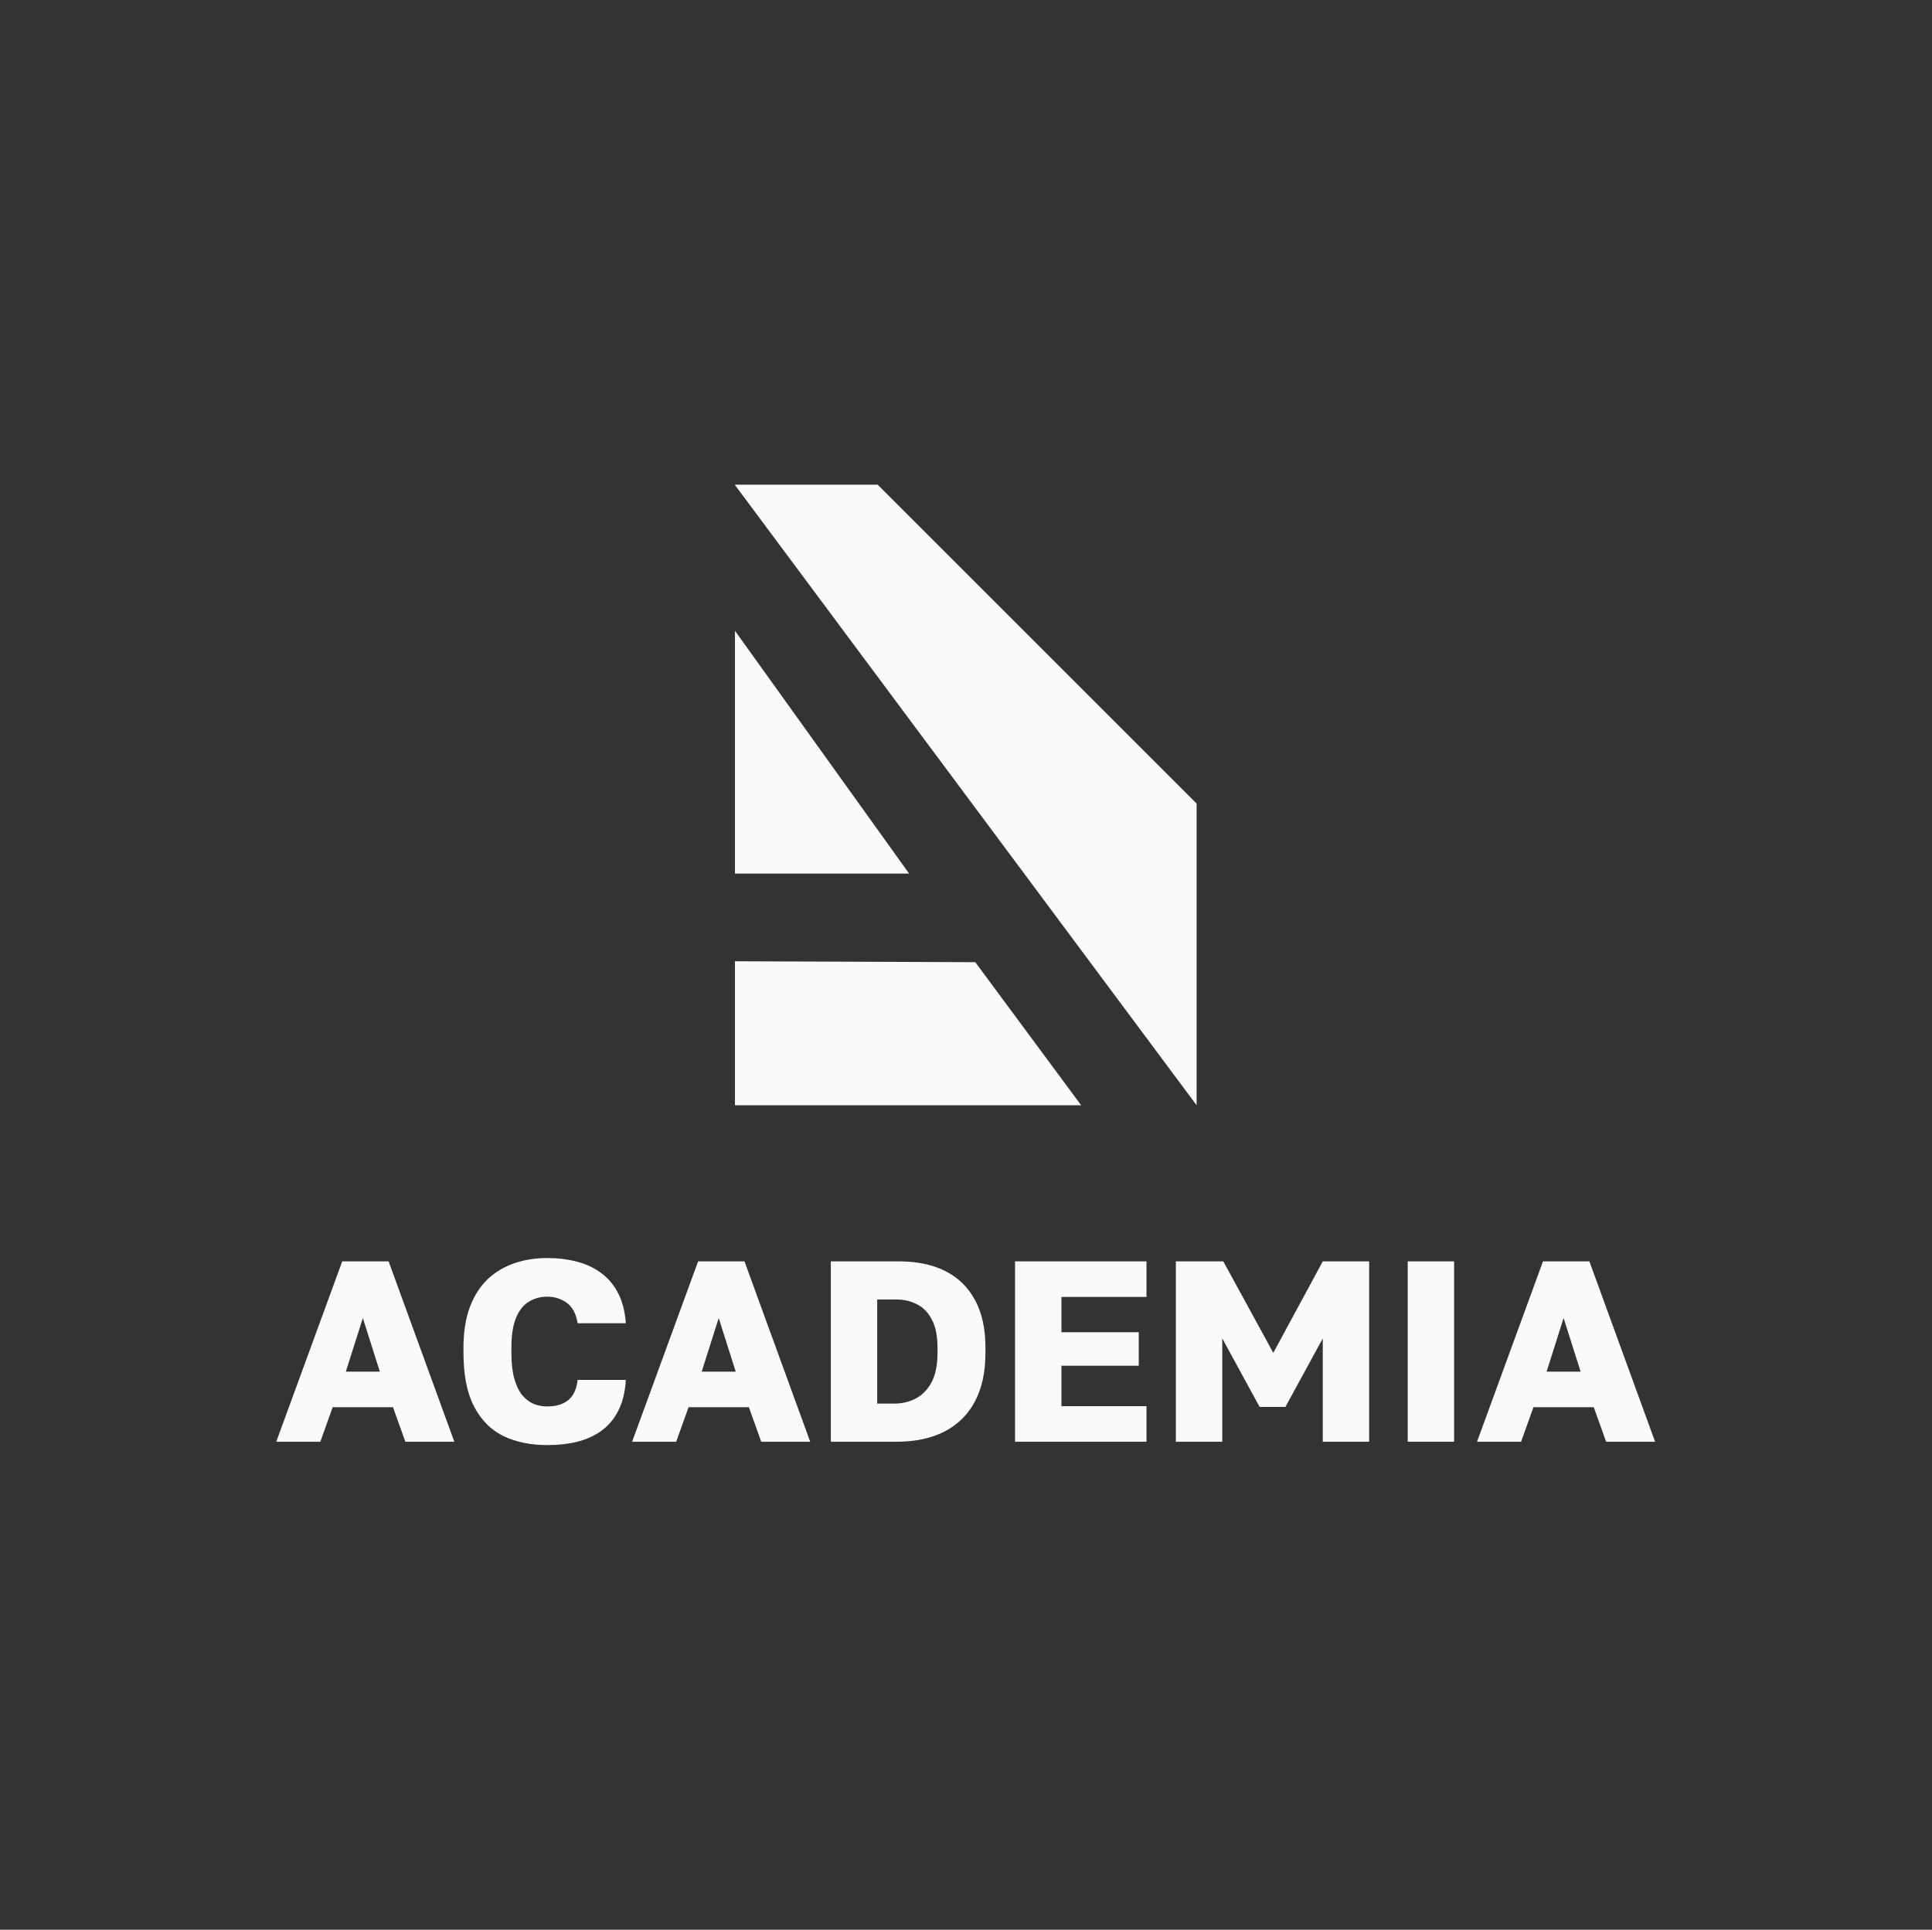
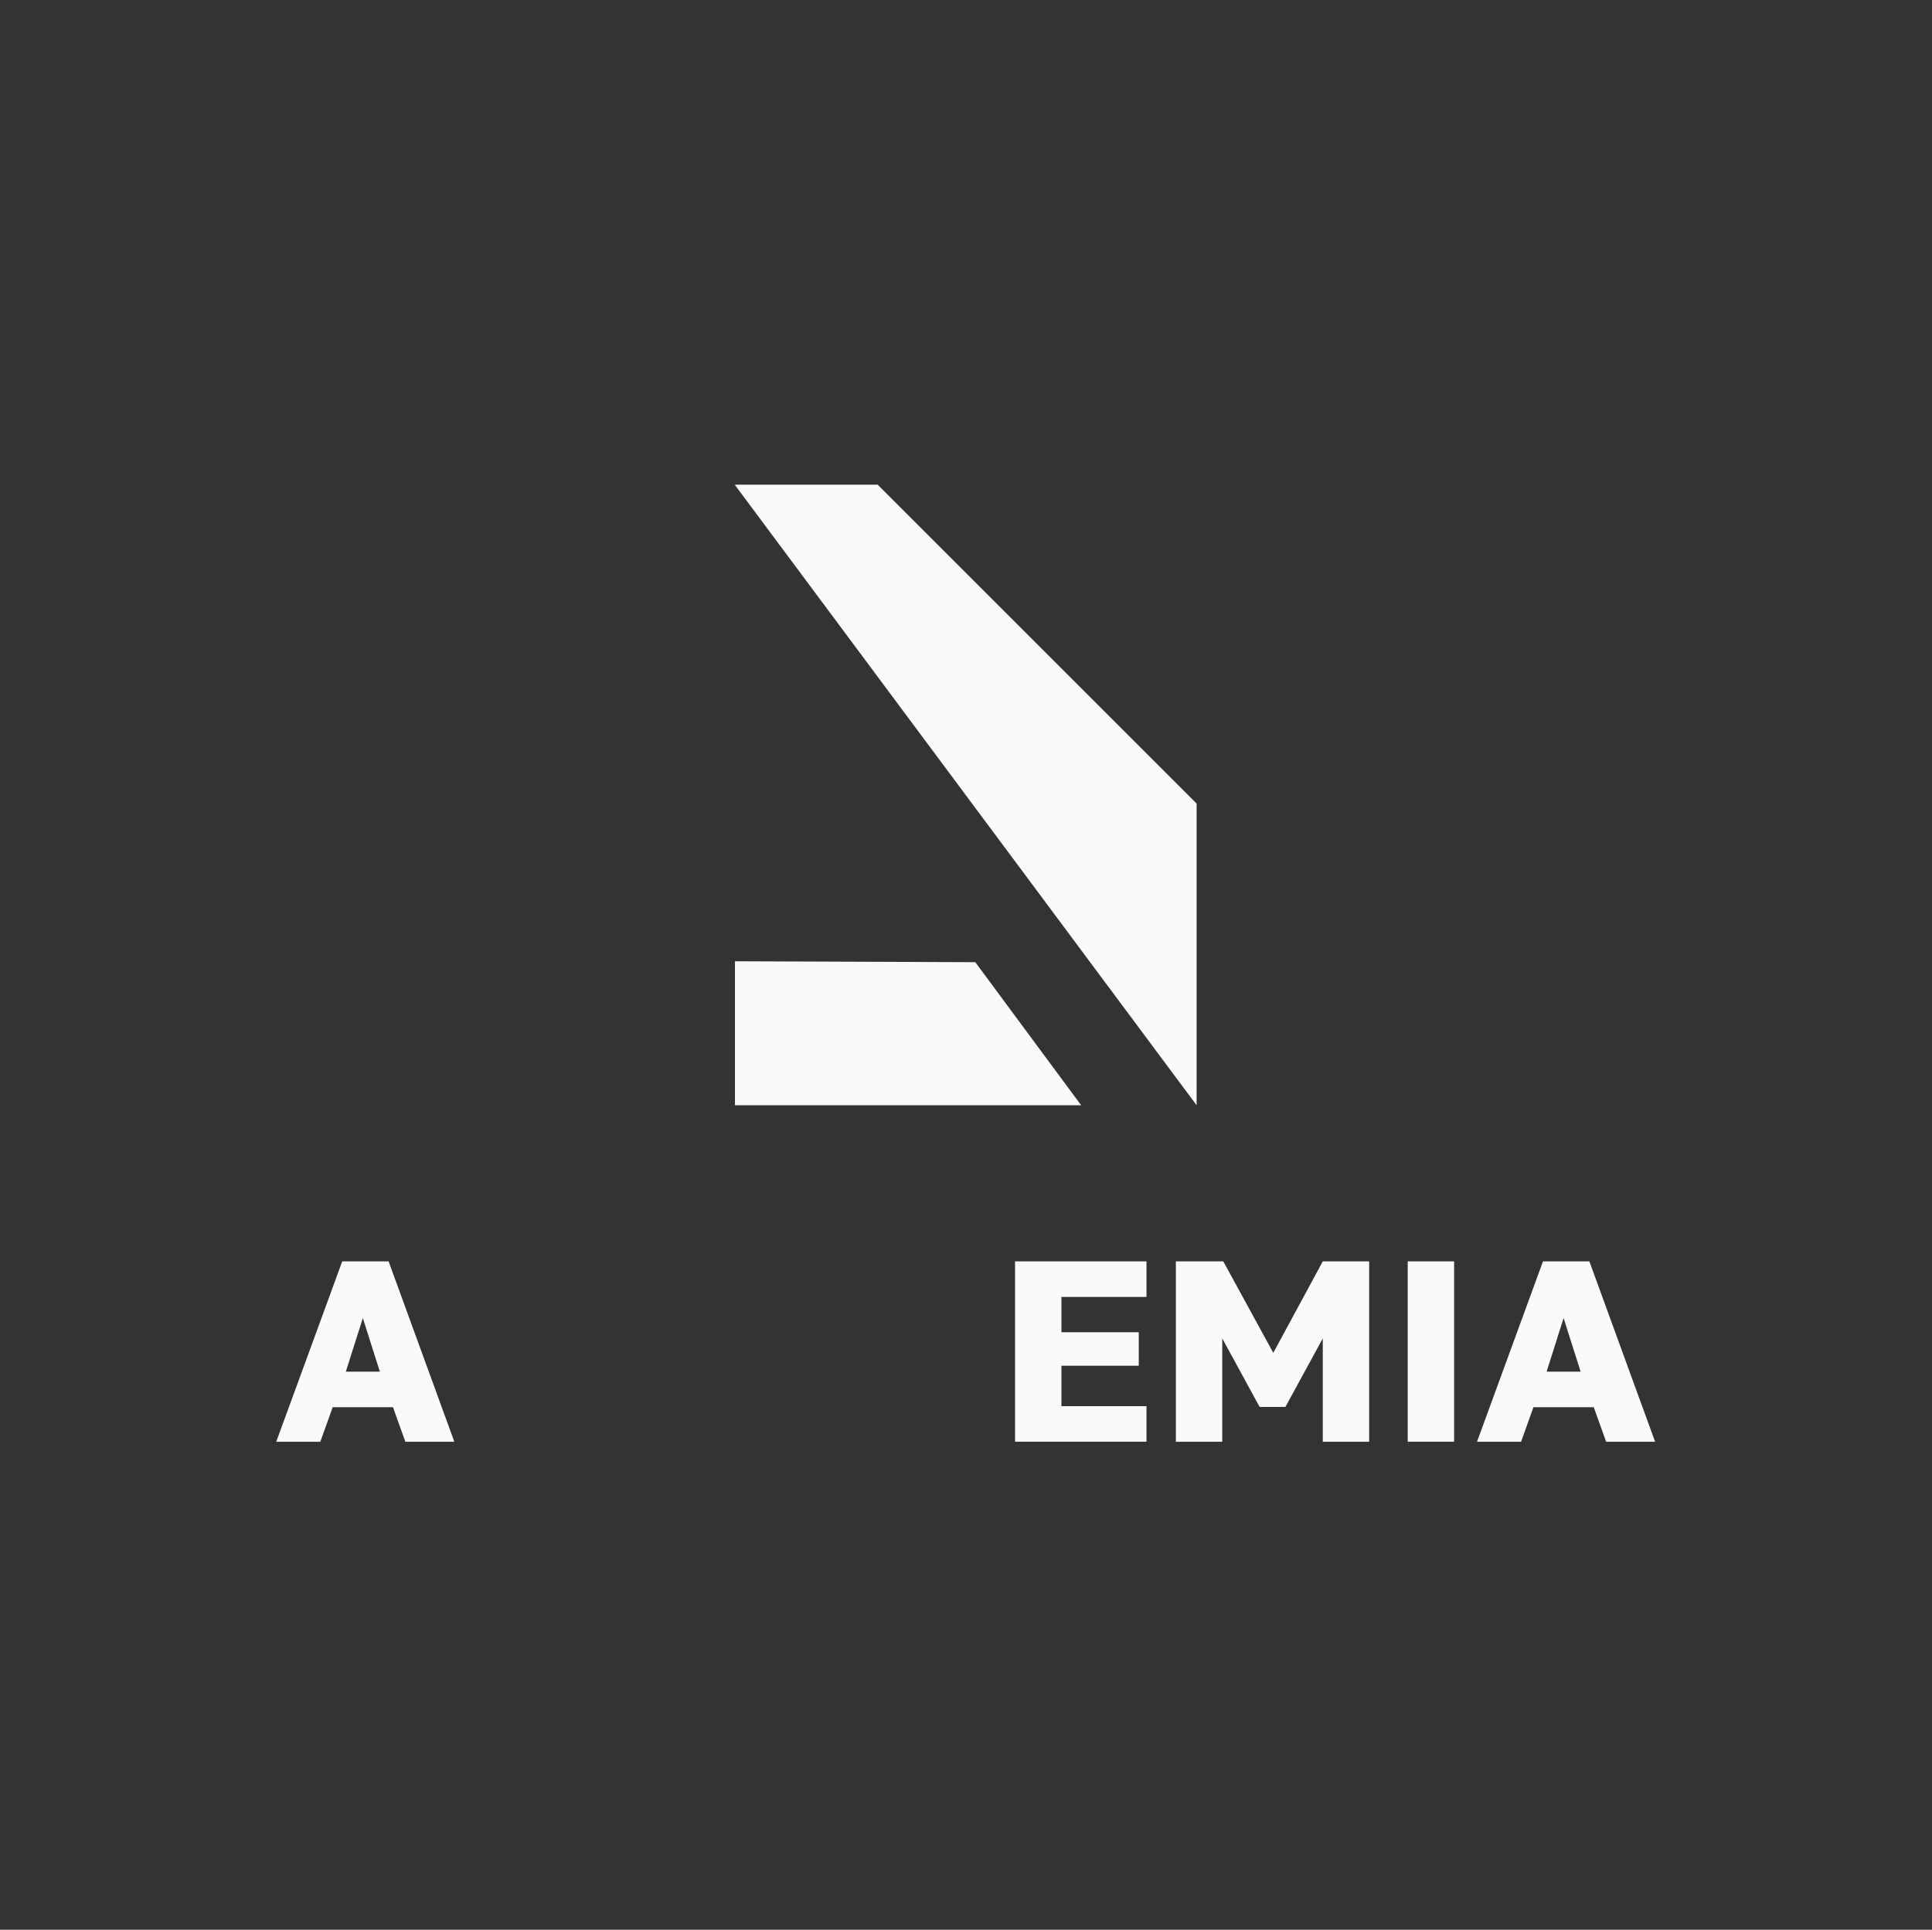
<svg xmlns="http://www.w3.org/2000/svg" width="1081" height="1080" viewBox="0 0 1081 1080" fill="none">
  <rect x="0" y="0" width="1081" height="1080" fill="#333333" stroke="none" />
-   <path d="M508.672 488.9H411.235V353.027L508.672 488.9Z" fill="#FAFAFA" />
  <path d="M669.534 449.704V618.568L617.844 549.104L609.344 537.688L573.05 488.901L467.555 347.14L467.514 347.084L411.249 271.47H411.235V271.249H491.078L669.534 449.704Z" fill="#FAFAFA" />
  <path d="M604.935 618.569H411.235V537.979L545.699 538.491L604.755 618.32L604.935 618.569Z" fill="#FAFAFA" />
  <path d="M826.425 806.876L863.34 705.936H889.296L926.068 806.876H898.67L891.748 787.553H858.005L851.083 806.876H826.425ZM865.359 767.654H884.394L874.876 737.66L865.359 767.654Z" fill="#FAFAFA" />
  <path d="M787.657 806.876V705.936H813.613V806.876H787.657Z" fill="#FAFAFA" />
  <path d="M657.927 806.876V705.936H684.46L712.435 757.127L740.122 705.936H766.078V806.876H740.122V749.052L719.212 787.409H704.792L683.883 749.052V806.876H657.927Z" fill="#FAFAFA" />
  <path d="M567.942 806.876V705.936H641.485V725.835H593.898V745.591H637.159V764.337H593.898V786.977H641.485V806.876H567.942Z" fill="#FAFAFA" />
-   <path d="M464.861 806.876V705.936H503.074C513.168 705.936 521.82 707.762 529.03 711.415C536.24 715.068 541.768 720.5 545.613 727.71C549.459 734.824 551.381 743.668 551.381 754.243V757.127C551.381 767.894 549.411 776.979 545.469 784.381C541.528 791.783 535.808 797.407 528.309 801.252C520.907 805.002 512.015 806.876 501.632 806.876H464.861ZM490.817 785.535H500.19C504.612 785.535 508.602 784.621 512.159 782.795C515.812 780.968 518.792 777.988 521.099 773.854C523.406 769.624 524.56 764.049 524.56 757.127V754.243C524.56 747.706 523.503 742.466 521.388 738.525C519.369 734.583 516.629 731.748 513.168 730.017C509.707 728.191 505.862 727.277 501.632 727.277H490.817V785.535Z" fill="#FAFAFA" />
-   <path d="M353.688 806.876L390.603 705.936H416.559L453.33 806.876H425.932L419.011 787.553H385.268L378.346 806.876H353.688ZM392.622 767.654H411.656L402.139 737.66L392.622 767.654Z" fill="#FAFAFA" />
-   <path d="M306.183 808.751C296.954 808.751 288.783 807.069 281.669 803.704C274.651 800.243 269.172 794.715 265.23 787.121C261.289 779.526 259.318 769.48 259.318 756.983V754.243C259.318 745.399 260.52 737.804 262.923 731.459C265.326 725.114 268.643 719.923 272.873 715.886C277.199 711.848 282.198 708.868 287.87 706.945C293.542 705.022 299.646 704.061 306.183 704.061C312.048 704.061 317.575 704.734 322.766 706.08C327.958 707.426 332.476 709.541 336.321 712.425C340.263 715.309 343.435 719.058 345.839 723.672C348.242 728.287 349.684 733.911 350.165 740.544H323.199C322.334 735.257 320.315 731.459 317.143 729.152C313.97 726.845 310.317 725.691 306.183 725.691C302.338 725.691 298.877 726.653 295.801 728.575C292.821 730.402 290.465 733.382 288.735 737.516C287.005 741.649 286.139 747.225 286.139 754.243V757.271C286.139 762.847 286.668 767.558 287.726 771.403C288.783 775.248 290.225 778.325 292.052 780.632C293.974 782.939 296.137 784.621 298.541 785.679C300.944 786.64 303.492 787.121 306.183 787.121C311.086 787.121 314.98 785.967 317.864 783.66C320.844 781.257 322.622 777.459 323.199 772.268H350.165C349.78 778.998 348.386 784.718 345.983 789.428C343.676 794.043 340.551 797.792 336.61 800.676C332.764 803.464 328.246 805.531 323.055 806.876C317.864 808.126 312.24 808.751 306.183 808.751Z" fill="#FAFAFA" />
  <path d="M154.566 806.876L191.482 705.936H217.438L254.209 806.876H226.811L219.889 787.553H186.146L179.224 806.876H154.566ZM193.5 767.654H212.535L203.018 737.66L193.5 767.654Z" fill="#FAFAFA" />
</svg>